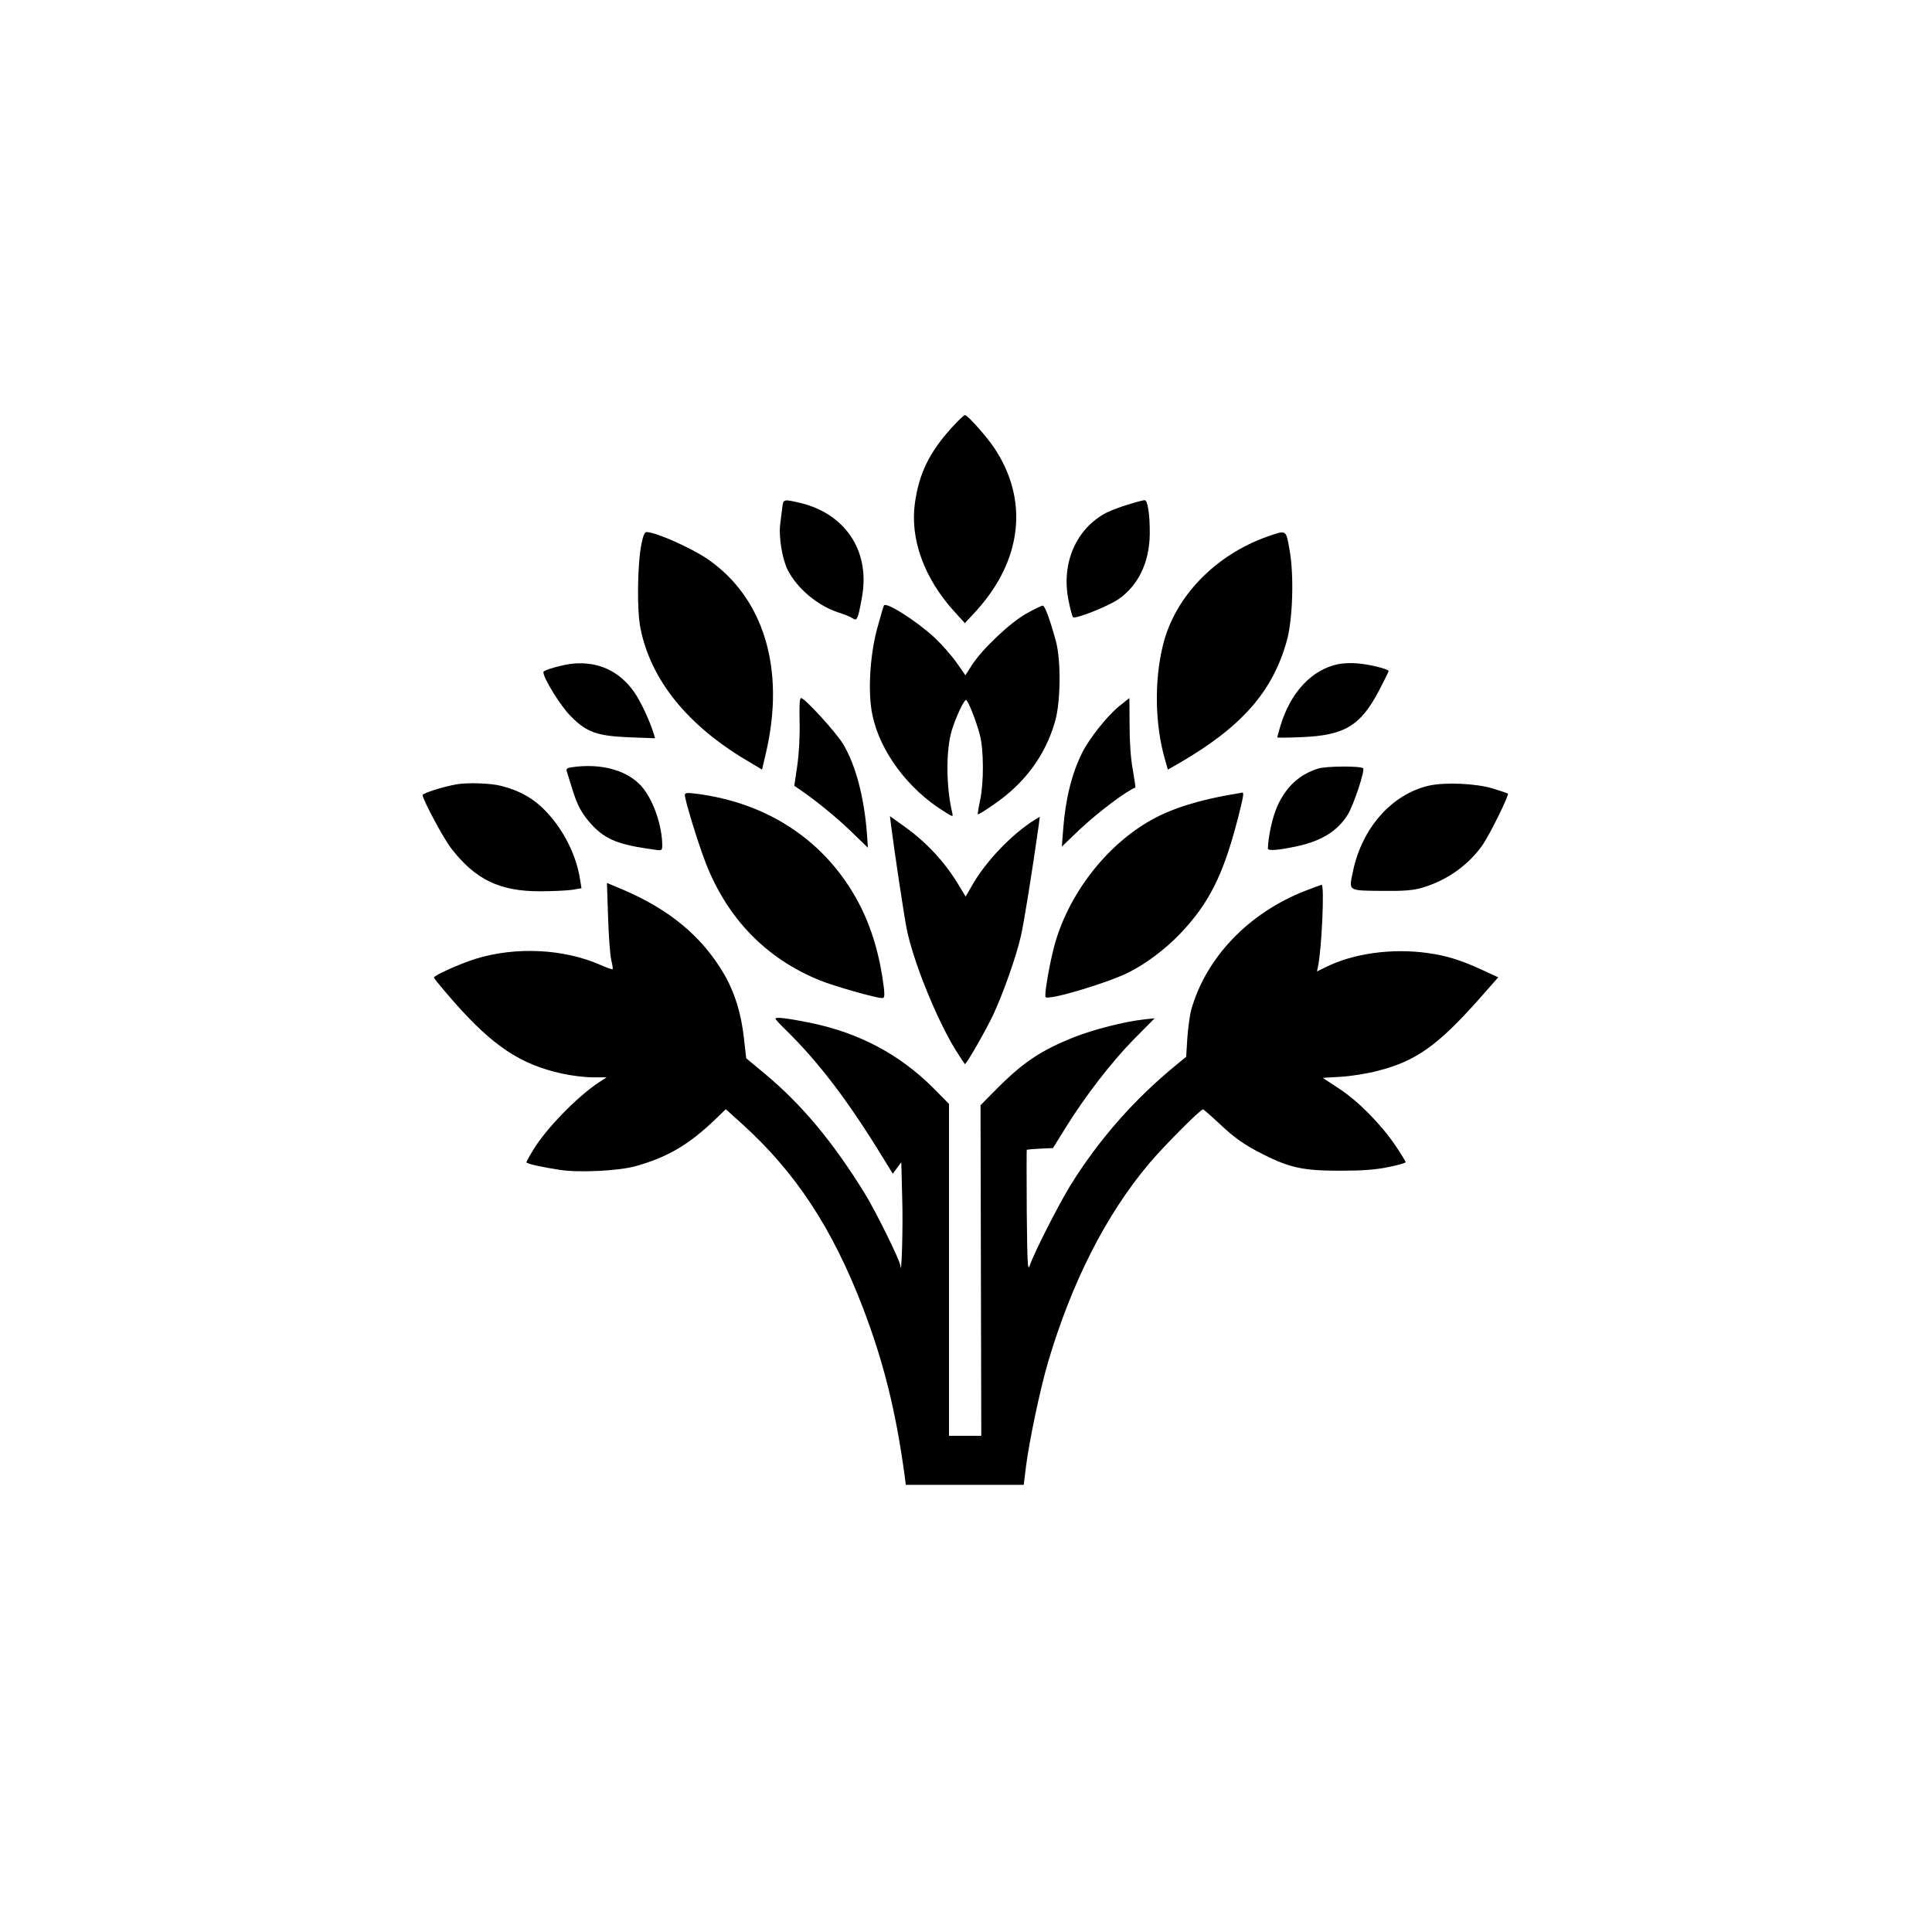
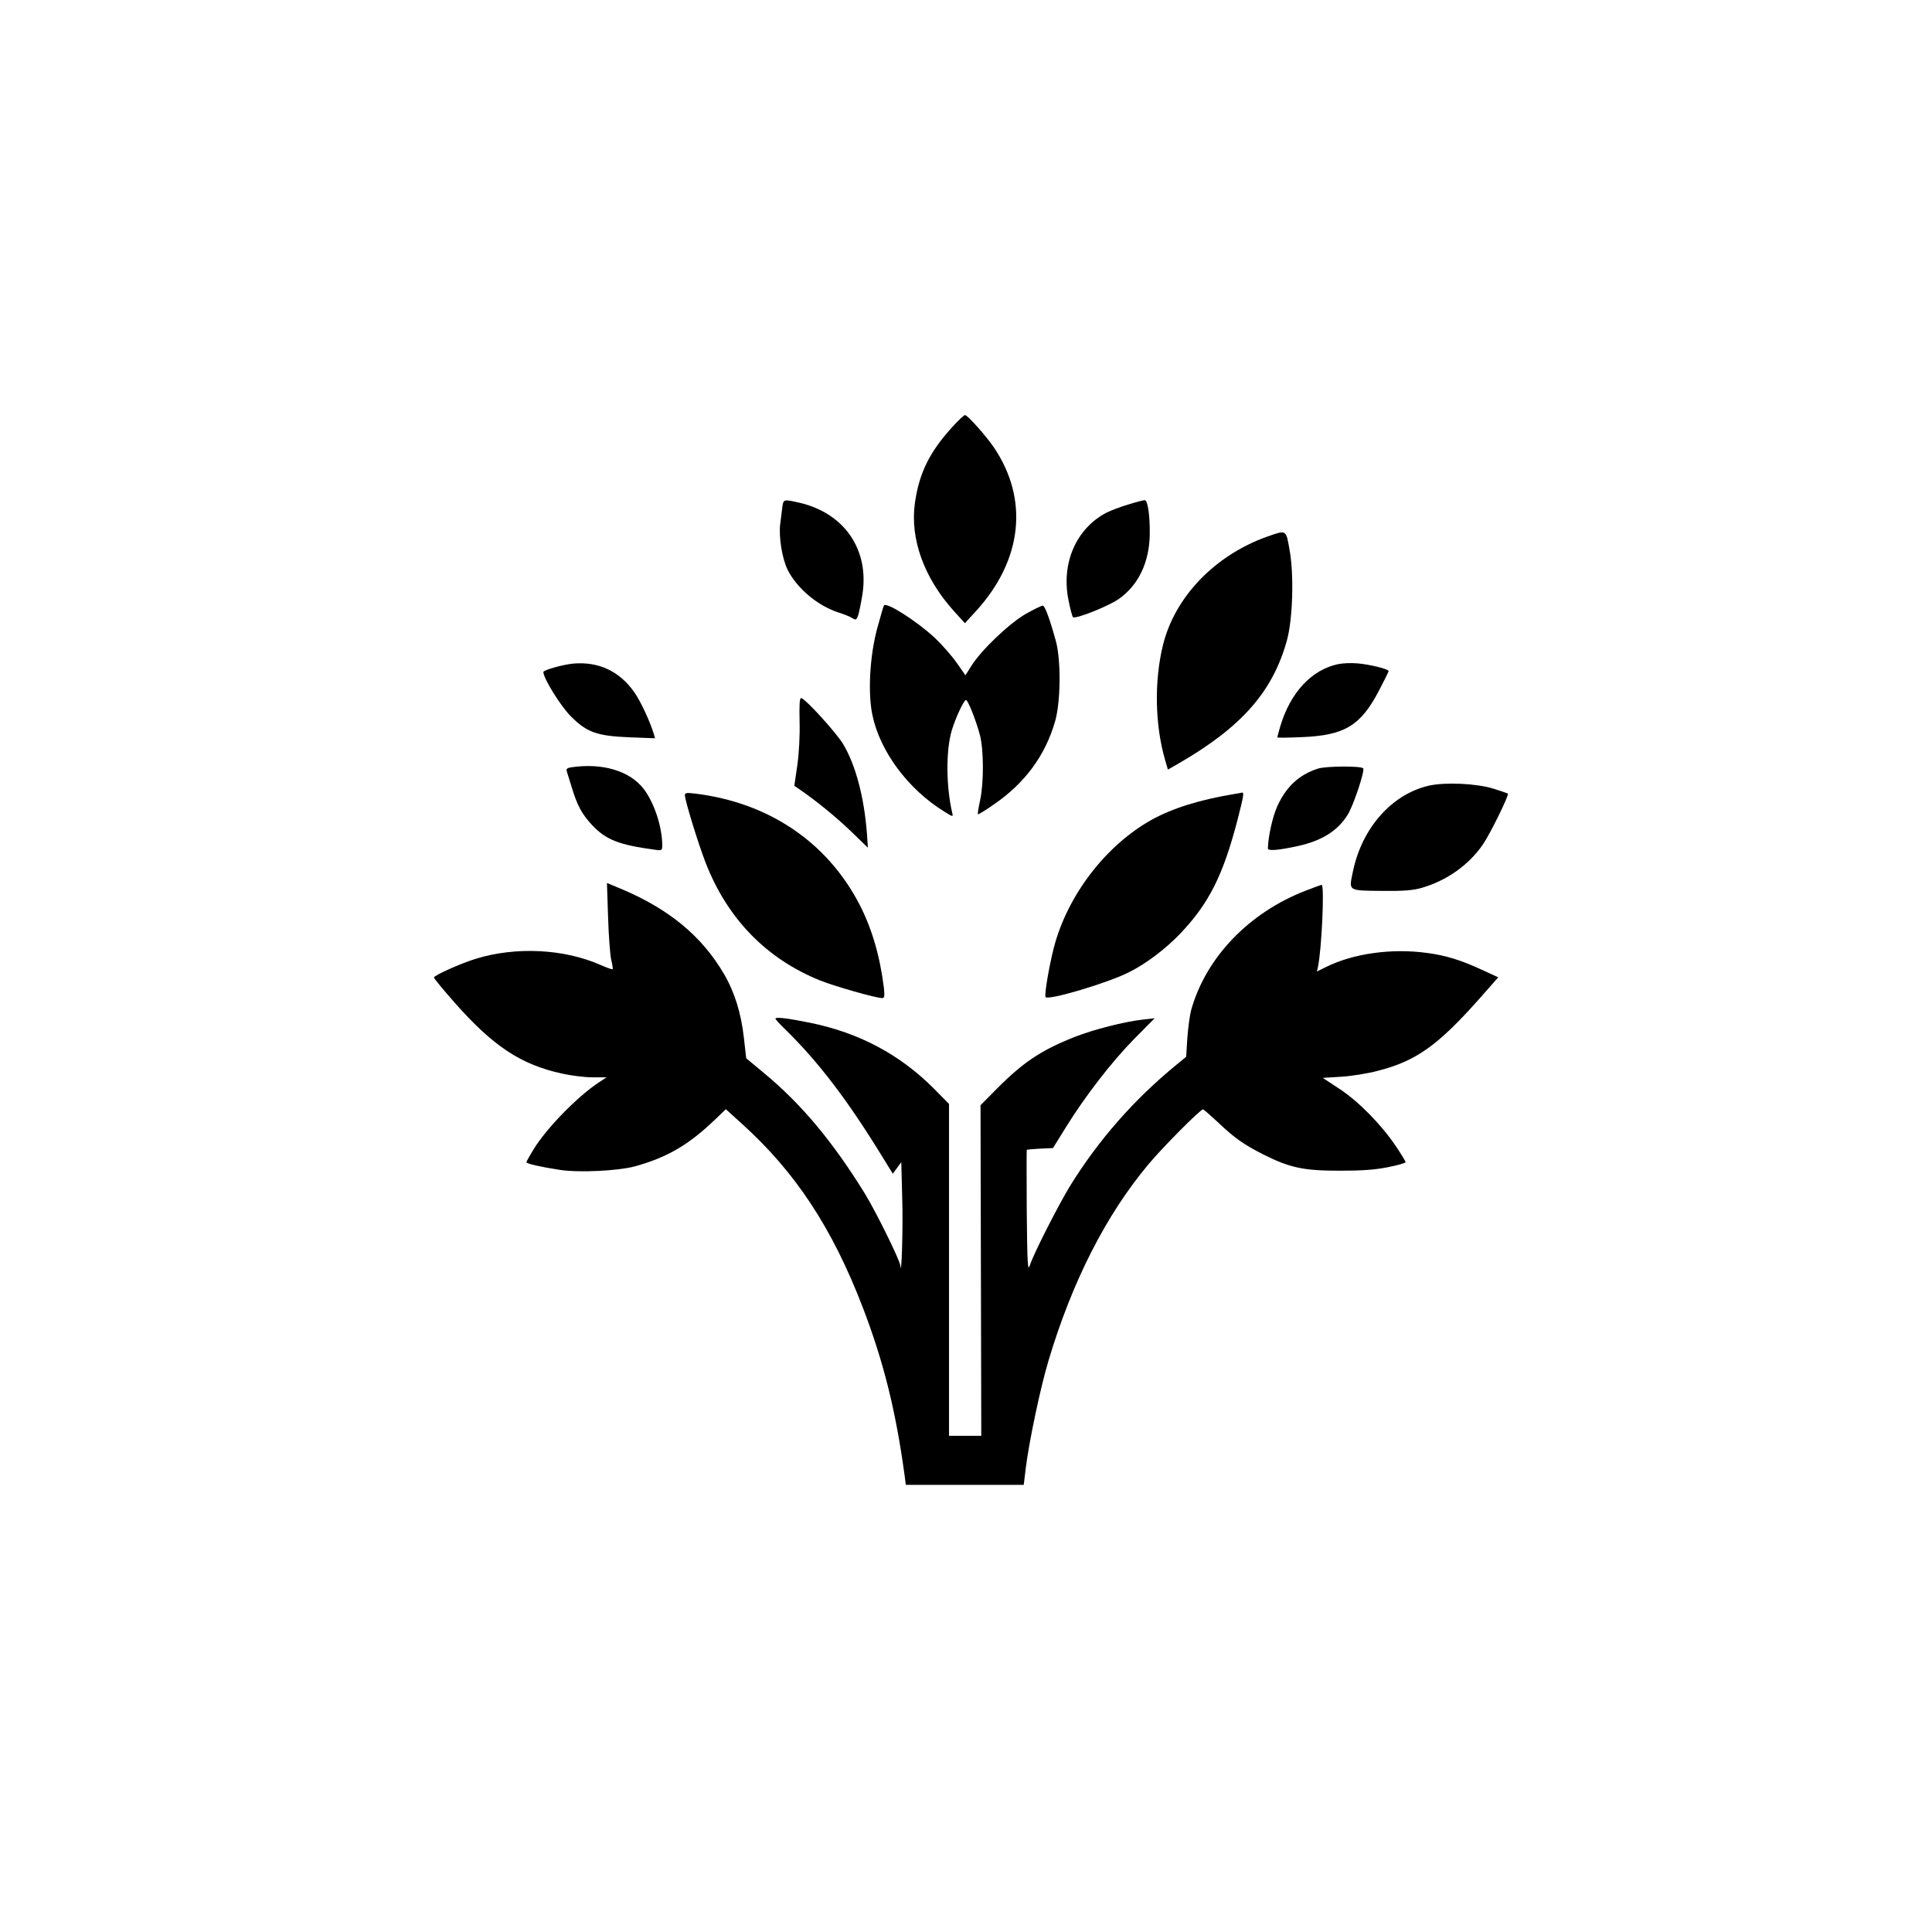
<svg xmlns="http://www.w3.org/2000/svg" version="1.0" width="1024pt" height="1024pt" viewBox="0 0 1024 1024" preserveAspectRatio="xMidYMid meet">
  <g transform="translate(0,1024) scale(0.1,-0.1)" fill="#000000" stroke="none">
    <path d="M5045 7974 c-119 -131 -174 -243 -196 -402 -26 -189 49 -396 207 -571 l58 -64 59 64 c247 271 281 593 94 869 -41 60 -139 170 -152 170 -6 0 -38 -30 -70 -66z" />
    <path d="M4146 7548 c-3 -24 -8 -63 -11 -88 -8 -67 11 -183 40 -241 50 -98 158 -189 268 -225 29 -9 62 -22 74 -30 20 -12 22 -11 32 16 5 17 15 66 22 109 37 238 -95 430 -332 486 -88 20 -87 20 -93 -27z" />
    <path d="M5980 7566 c-41 -12 -93 -32 -115 -43 -161 -84 -241 -267 -202 -463 9 -46 20 -87 24 -91 12 -12 183 56 241 95 105 73 164 194 166 345 1 103 -11 181 -27 180 -7 0 -46 -10 -87 -23z" />
-     <path d="M3400 7358 c-22 -110 -25 -355 -5 -450 55 -273 250 -514 567 -701 l77 -46 21 90 c103 442 -11 821 -310 1026 -88 60 -275 143 -324 143 -9 0 -18 -21 -26 -62z" />
    <path d="M6717 7396 c-276 -98 -488 -317 -552 -571 -48 -191 -44 -426 10 -612 l15 -52 63 36 c330 192 493 378 568 649 31 113 38 348 14 479 -19 109 -15 107 -118 71z" />
    <path d="M4685 7031 c-3 -5 -19 -61 -36 -123 -39 -145 -50 -341 -25 -458 40 -193 190 -394 380 -511 48 -30 48 -30 43 -7 -33 140 -34 333 -2 438 21 69 64 160 75 160 10 0 54 -110 74 -187 20 -78 21 -249 1 -344 -9 -40 -14 -74 -12 -75 2 -2 40 21 84 52 164 112 273 259 325 440 30 103 32 321 5 424 -33 120 -59 190 -70 190 -7 0 -46 -19 -87 -42 -85 -47 -236 -190 -290 -275 l-33 -52 -47 67 c-26 37 -78 96 -115 131 -96 89 -257 192 -270 172z" />
    <path d="M3040 6723 c-55 -5 -160 -34 -160 -45 0 -33 91 -180 145 -234 85 -86 139 -105 314 -112 l133 -5 -7 24 c-20 66 -70 173 -103 220 -78 111 -188 163 -322 152z" />
    <path d="M7093 6720 c-141 -29 -254 -151 -307 -329 -9 -30 -16 -57 -16 -59 0 -3 57 -2 128 1 228 9 313 60 410 245 29 55 52 102 52 105 0 11 -102 36 -165 41 -33 3 -79 1 -102 -4z" />
    <path d="M4238 6416 c2 -75 -3 -167 -12 -232 l-16 -109 22 -15 c86 -58 197 -148 276 -224 l92 -89 -5 74 c-15 196 -60 364 -126 475 -36 60 -203 244 -223 244 -8 0 -10 -36 -8 -124z" />
-     <path d="M5927 6493 c-62 -52 -154 -168 -191 -242 -55 -110 -89 -246 -101 -407 l-7 -91 93 89 c99 93 246 204 297 224 1 1 -5 43 -14 95 -11 58 -17 148 -17 237 0 78 -1 142 -1 142 -1 0 -27 -21 -59 -47z" />
    <path d="M3027 6173 c-21 -3 -27 -9 -23 -21 3 -9 15 -48 27 -87 29 -96 53 -139 107 -198 74 -78 141 -105 335 -131 35 -5 37 -3 37 24 0 96 -42 225 -98 298 -73 96 -219 140 -385 115z" />
    <path d="M6985 6166 c-100 -32 -168 -96 -215 -199 -25 -56 -48 -158 -50 -224 0 -14 55 -10 160 13 126 28 209 80 262 164 31 48 94 238 83 248 -13 13 -199 12 -240 -2z" />
-     <path d="M2420 6083 c-69 -12 -180 -47 -180 -57 0 -23 110 -229 151 -282 128 -166 258 -229 474 -228 66 0 142 4 169 8 l48 8 -7 44 c-19 127 -85 261 -177 359 -66 71 -141 114 -243 140 -55 14 -176 18 -235 8z" />
    <path d="M7574 6076 c-197 -45 -355 -224 -403 -454 -22 -107 -31 -102 162 -104 109 -1 156 3 202 16 134 39 249 121 324 229 39 57 142 266 133 271 -4 2 -38 14 -77 26 -90 28 -255 35 -341 16z" />
    <path d="M3630 6026 c0 -28 69 -252 109 -356 115 -298 322 -511 606 -626 80 -32 297 -94 331 -94 12 0 13 10 9 53 -21 170 -64 318 -132 448 -172 328 -481 536 -870 583 -43 5 -53 4 -53 -8z" />
    <path d="M6550 6033 c-189 -31 -334 -76 -446 -138 -244 -136 -446 -401 -518 -676 -27 -106 -52 -256 -44 -264 17 -18 332 76 442 132 90 45 193 123 269 202 155 162 230 312 307 609 31 122 35 143 23 141 -5 -1 -19 -4 -33 -6z" />
-     <path d="M4723 5864 c19 -147 69 -480 83 -549 35 -173 160 -481 260 -642 25 -40 47 -73 48 -73 9 0 113 182 151 263 52 113 119 300 145 412 16 65 62 354 95 588 l6 48 -28 -17 c-119 -75 -252 -213 -325 -337 l-40 -69 -35 58 c-78 130 -177 235 -303 323 l-63 45 6 -50z" />
    <path d="M3223 5378 c3 -101 11 -203 17 -227 6 -24 9 -45 7 -48 -3 -2 -31 8 -63 22 -193 86 -450 99 -663 33 -81 -25 -221 -88 -221 -99 0 -5 48 -63 106 -129 206 -234 353 -332 572 -380 48 -11 121 -20 162 -20 l75 0 -44 -29 c-114 -76 -277 -244 -343 -353 -21 -34 -38 -65 -38 -68 0 -8 76 -25 180 -41 101 -15 305 -5 395 19 173 48 285 114 426 249 l56 54 84 -76 c284 -256 480 -553 642 -975 110 -287 175 -547 222 -893 l6 -47 313 0 312 0 12 98 c18 139 76 415 118 556 125 421 306 777 532 1046 74 89 274 290 288 290 4 0 39 -31 79 -68 87 -83 138 -119 243 -172 140 -70 212 -85 402 -85 122 0 189 5 258 19 50 10 92 22 92 26 0 5 -23 42 -51 84 -78 116 -199 239 -300 305 l-88 58 97 6 c53 3 140 17 193 31 202 51 318 133 536 378 l104 118 -87 40 c-110 51 -191 76 -289 89 -187 26 -392 -2 -538 -75 l-47 -23 5 22 c20 89 36 437 20 437 -3 0 -40 -13 -83 -30 -303 -117 -531 -355 -609 -635 -7 -27 -16 -94 -20 -148 l-6 -98 -51 -42 c-225 -184 -412 -397 -564 -642 -60 -98 -192 -356 -213 -420 -12 -36 -14 -4 -17 284 -1 178 -1 325 0 327 2 1 34 4 71 6 l68 3 67 108 c102 165 243 348 363 470 l109 110 -63 -7 c-98 -11 -262 -53 -361 -92 -179 -71 -273 -134 -415 -277 l-84 -85 2 -876 2 -876 -85 0 -86 0 0 879 0 880 -82 83 c-179 179 -394 294 -654 347 -118 24 -184 32 -184 22 0 -4 25 -31 56 -61 175 -172 329 -374 518 -683 l48 -78 22 30 23 31 5 -193 c5 -153 -4 -428 -10 -355 -3 30 -128 283 -187 380 -171 277 -336 475 -535 640 l-95 79 -12 107 c-15 134 -50 245 -107 342 -116 197 -287 339 -535 445 l-84 35 6 -182z" />
  </g>
</svg>